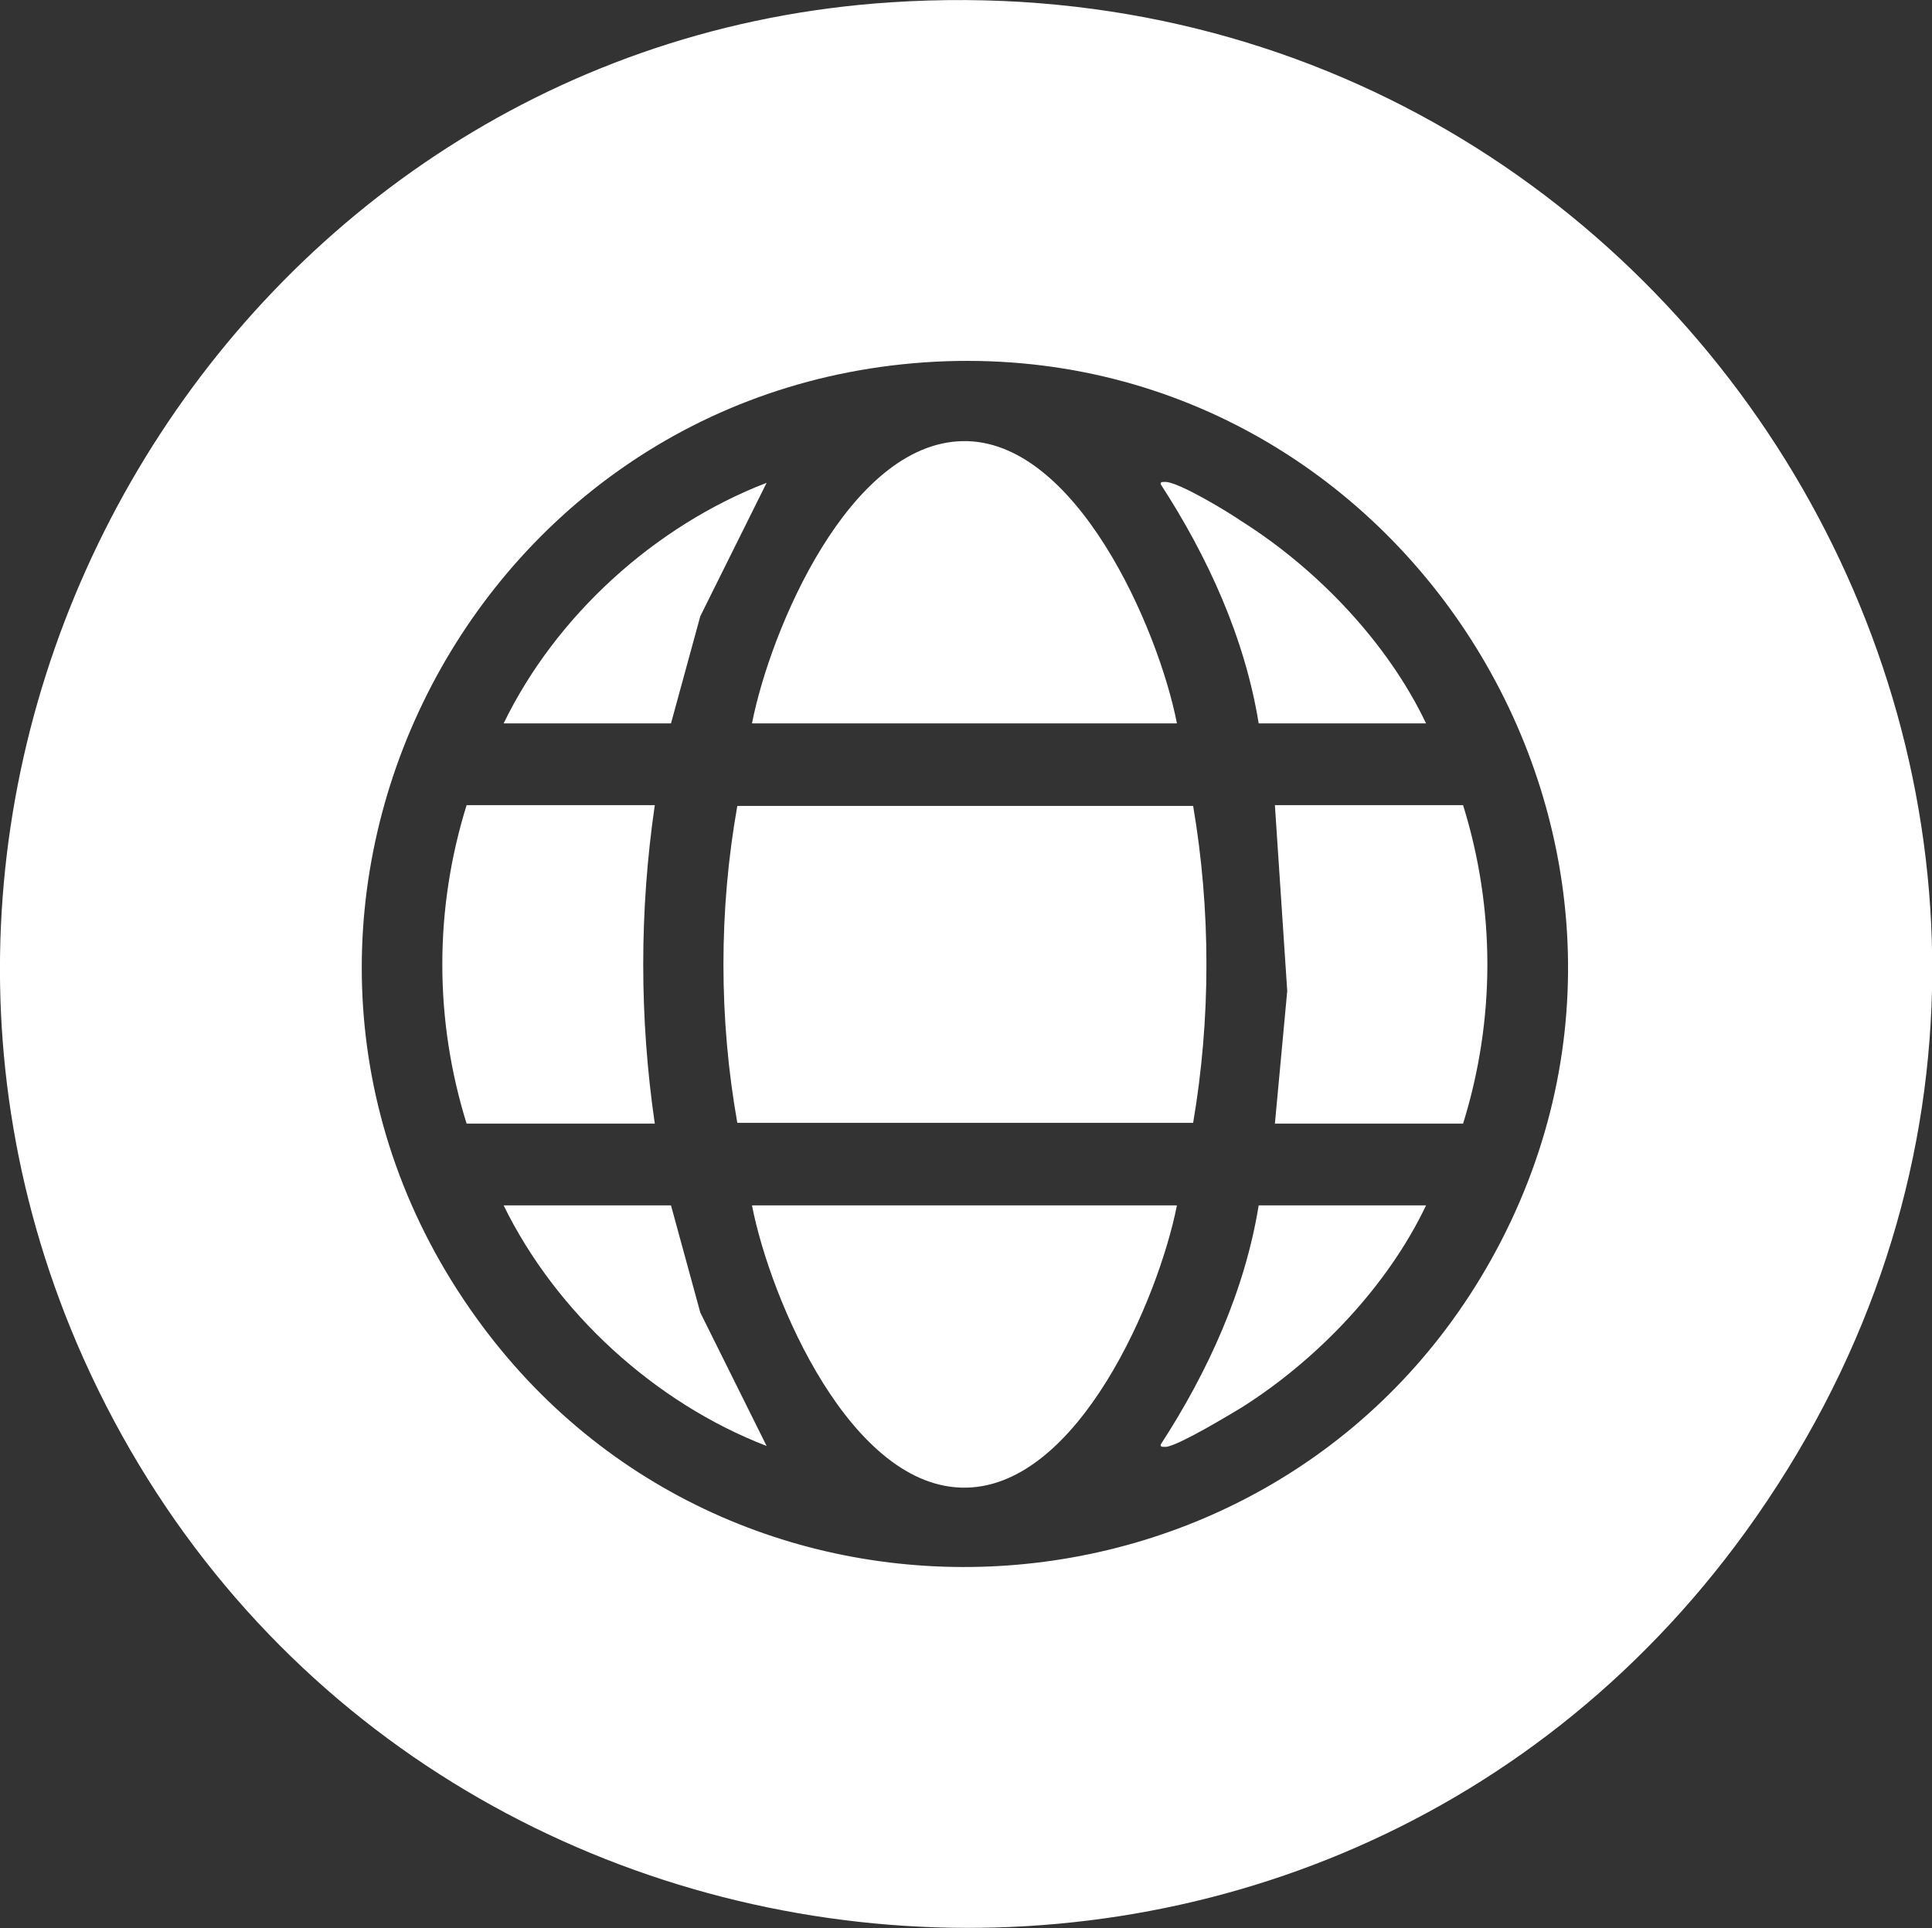
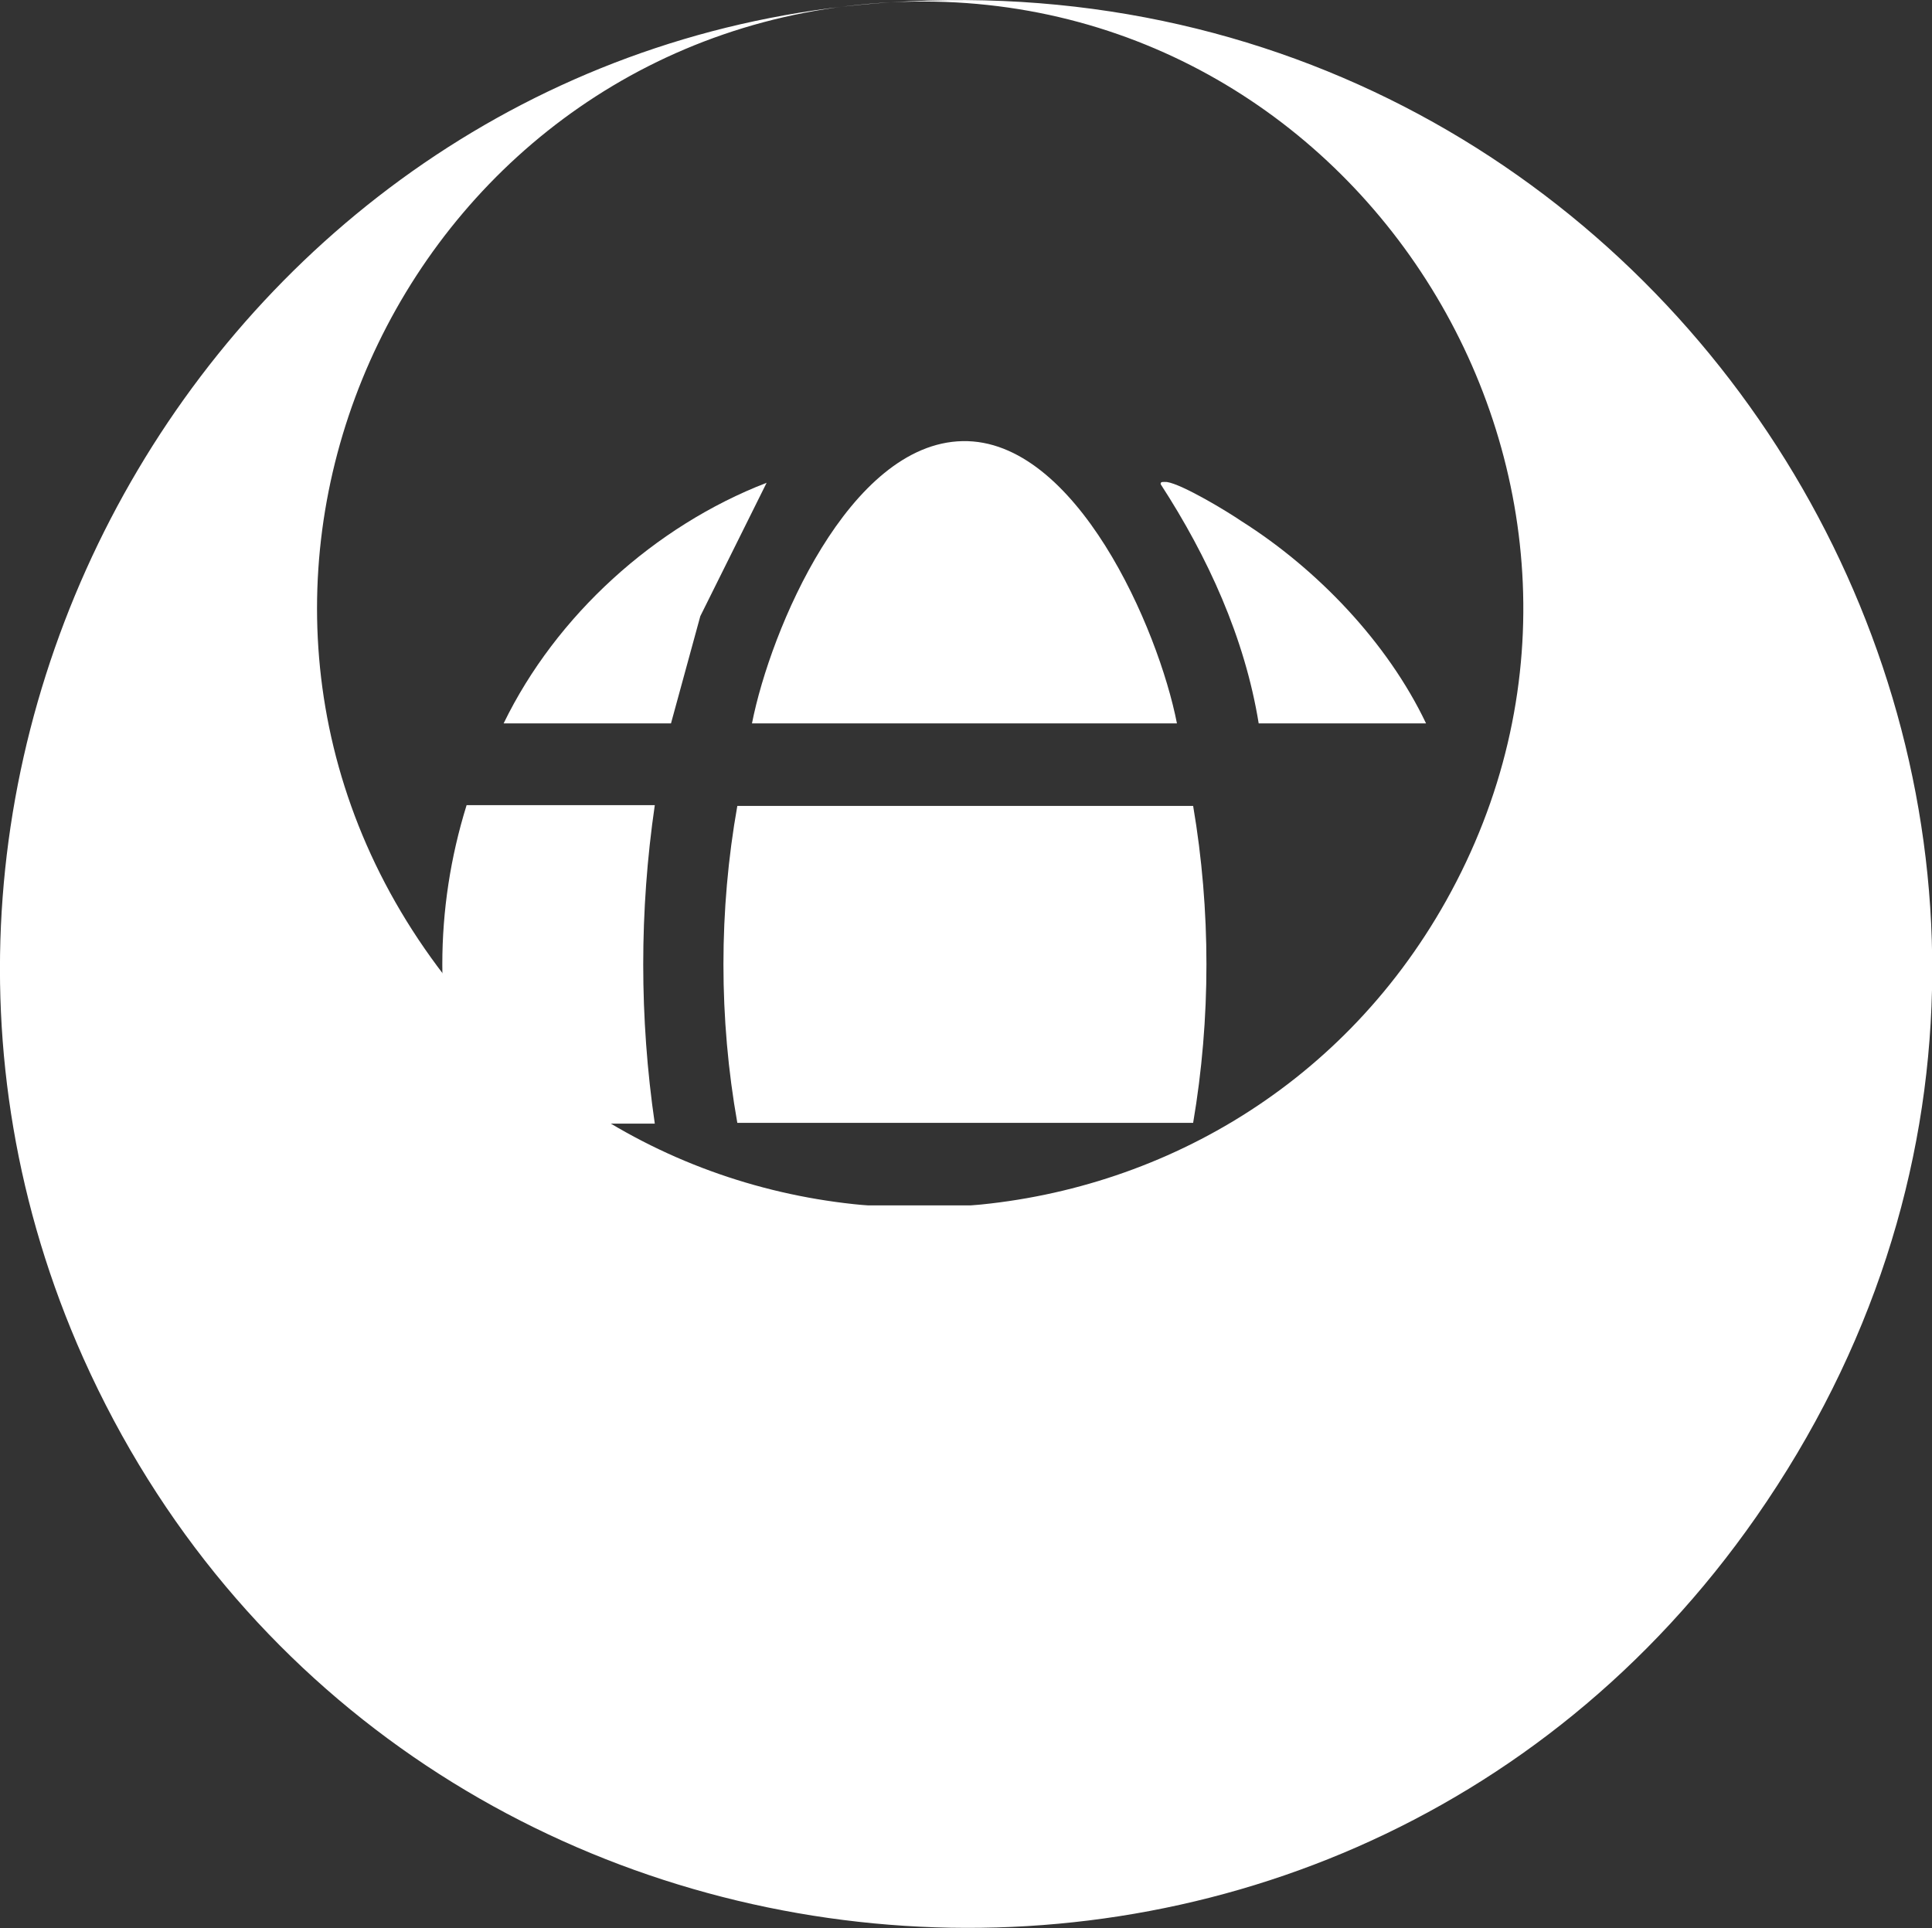
<svg xmlns="http://www.w3.org/2000/svg" id="Camada_2" data-name="Camada 2" viewBox="0 0 25.05 25">
  <rect x="0" y="0" width="25.05" height="25" fill="#333333" stroke="none" />
  <defs>
    <style>
      .cls-1 {
        fill: #fff;
      }
    </style>
  </defs>
  <g id="Camada_1-2" data-name="Camada 1">
    <g>
-       <path class="cls-1" d="M11.55.03c10.5-.69,17.28,10.95,11.22,19.64-5.55,7.96-17.73,6.78-21.69-2.06C-2.42,9.77,2.98.59,11.55.03ZM12.13,4.69c-6.16.32-9.58,7.35-5.96,12.39,3.32,4.63,10.38,4.22,13.16-.74,2.99-5.34-1.1-11.96-7.2-11.65Z" />
+       <path class="cls-1" d="M11.55.03c10.5-.69,17.28,10.95,11.22,19.64-5.55,7.96-17.73,6.78-21.69-2.06C-2.42,9.77,2.98.59,11.55.03Zc-6.16.32-9.58,7.35-5.96,12.39,3.32,4.63,10.38,4.22,13.16-.74,2.99-5.34-1.1-11.96-7.2-11.65Z" />
      <path class="cls-1" d="M15.47,10.45c.23,1.35.23,2.76,0,4.11h-5.91c-.24-1.35-.24-2.76,0-4.11h5.91Z" />
      <path class="cls-1" d="M15.26,9.38h-5.51c.24-1.22,1.26-3.63,2.73-3.66s2.54,2.43,2.78,3.66Z" />
      <path class="cls-1" d="M15.26,15.63c-.24,1.21-1.27,3.63-2.73,3.66-1.49.03-2.54-2.43-2.78-3.66h5.51Z" />
-       <path class="cls-1" d="M18.97,10.44c.42,1.35.42,2.78,0,4.13h-2.44l.16-1.72-.16-2.41h2.44Z" />
      <path class="cls-1" d="M8.49,10.44c-.2,1.37-.2,2.76,0,4.13h-2.44c-.42-1.35-.42-2.78,0-4.13h2.44Z" />
      <path class="cls-1" d="M6.53,9.38c.68-1.4,1.96-2.56,3.41-3.12l-.86,1.73-.38,1.39h-2.17Z" />
      <path class="cls-1" d="M18.49,9.38h-2.17c-.18-1.11-.66-2.16-1.27-3.1-.01-.04.04-.03.08-.03.2.03.78.38.97.51.98.62,1.89,1.57,2.39,2.62Z" />
      <path class="cls-1" d="M18.49,15.63c-.5,1.05-1.41,2-2.39,2.62-.2.12-.78.47-.97.51-.04,0-.09.01-.08-.03.61-.94,1.09-1.99,1.27-3.1h2.17Z" />
-       <path class="cls-1" d="M8.7,15.63l.38,1.39.86,1.73c-1.45-.56-2.73-1.73-3.41-3.12h2.17Z" />
    </g>
  </g>
</svg>